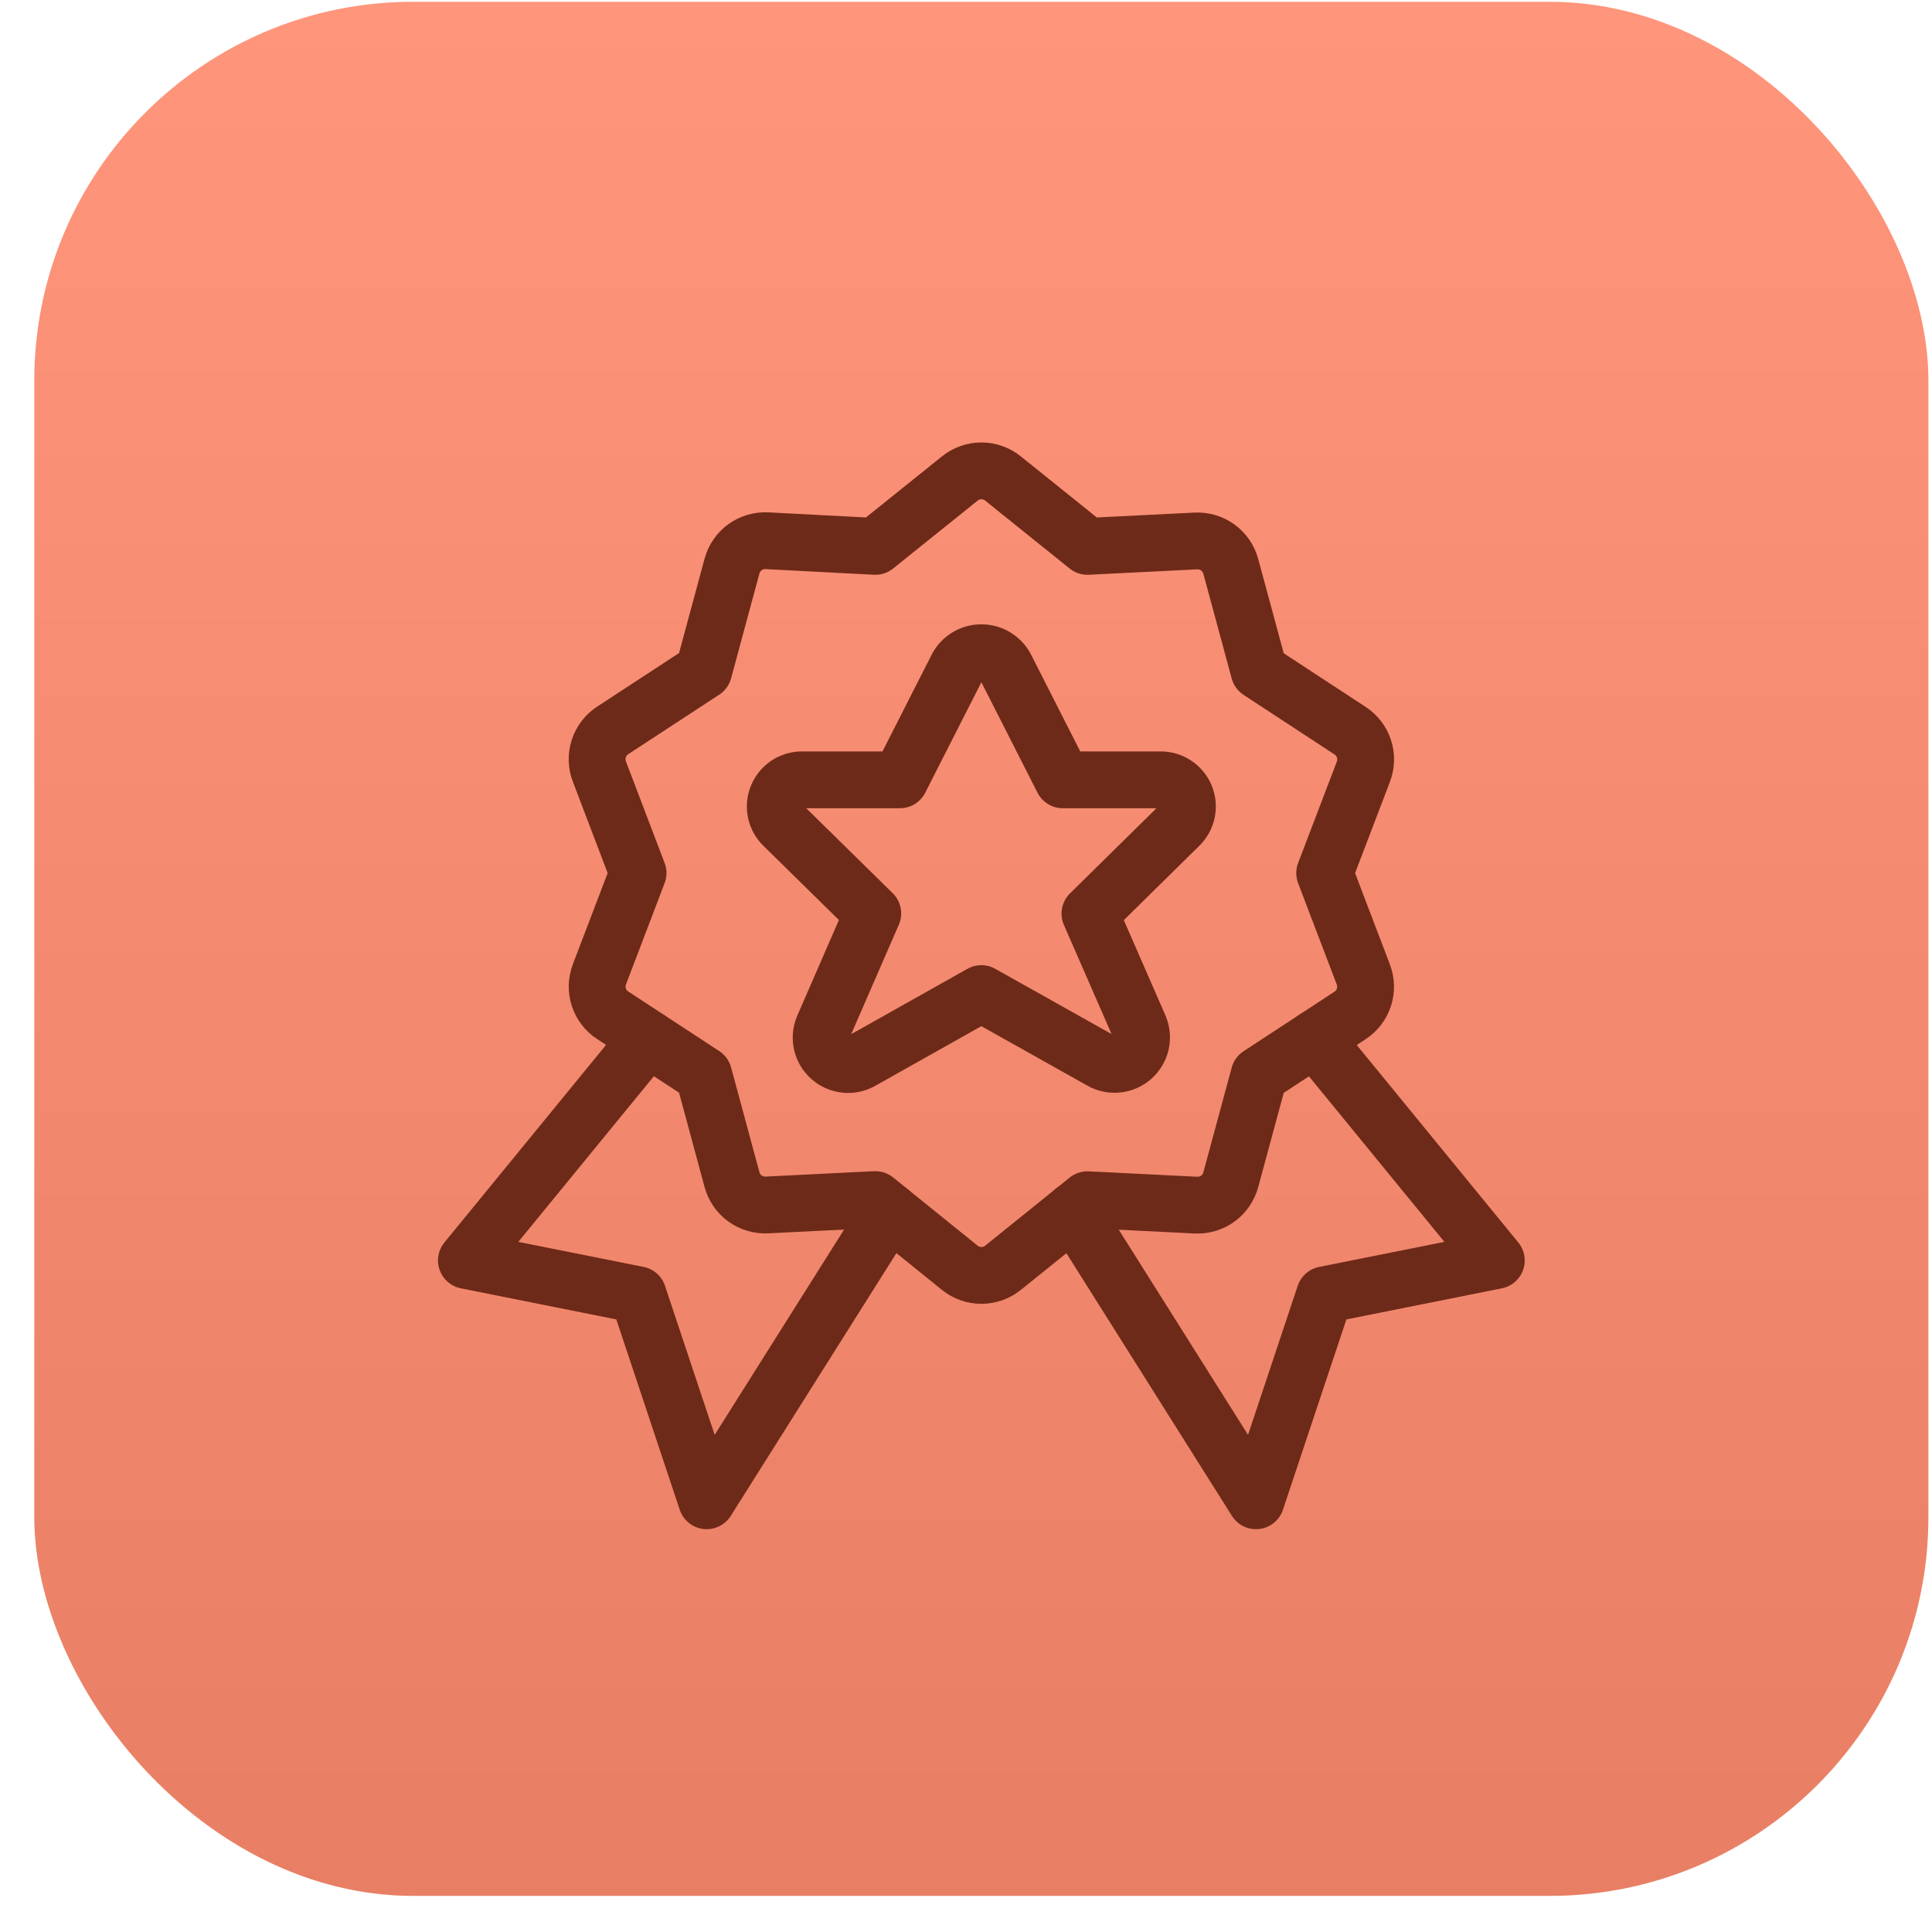
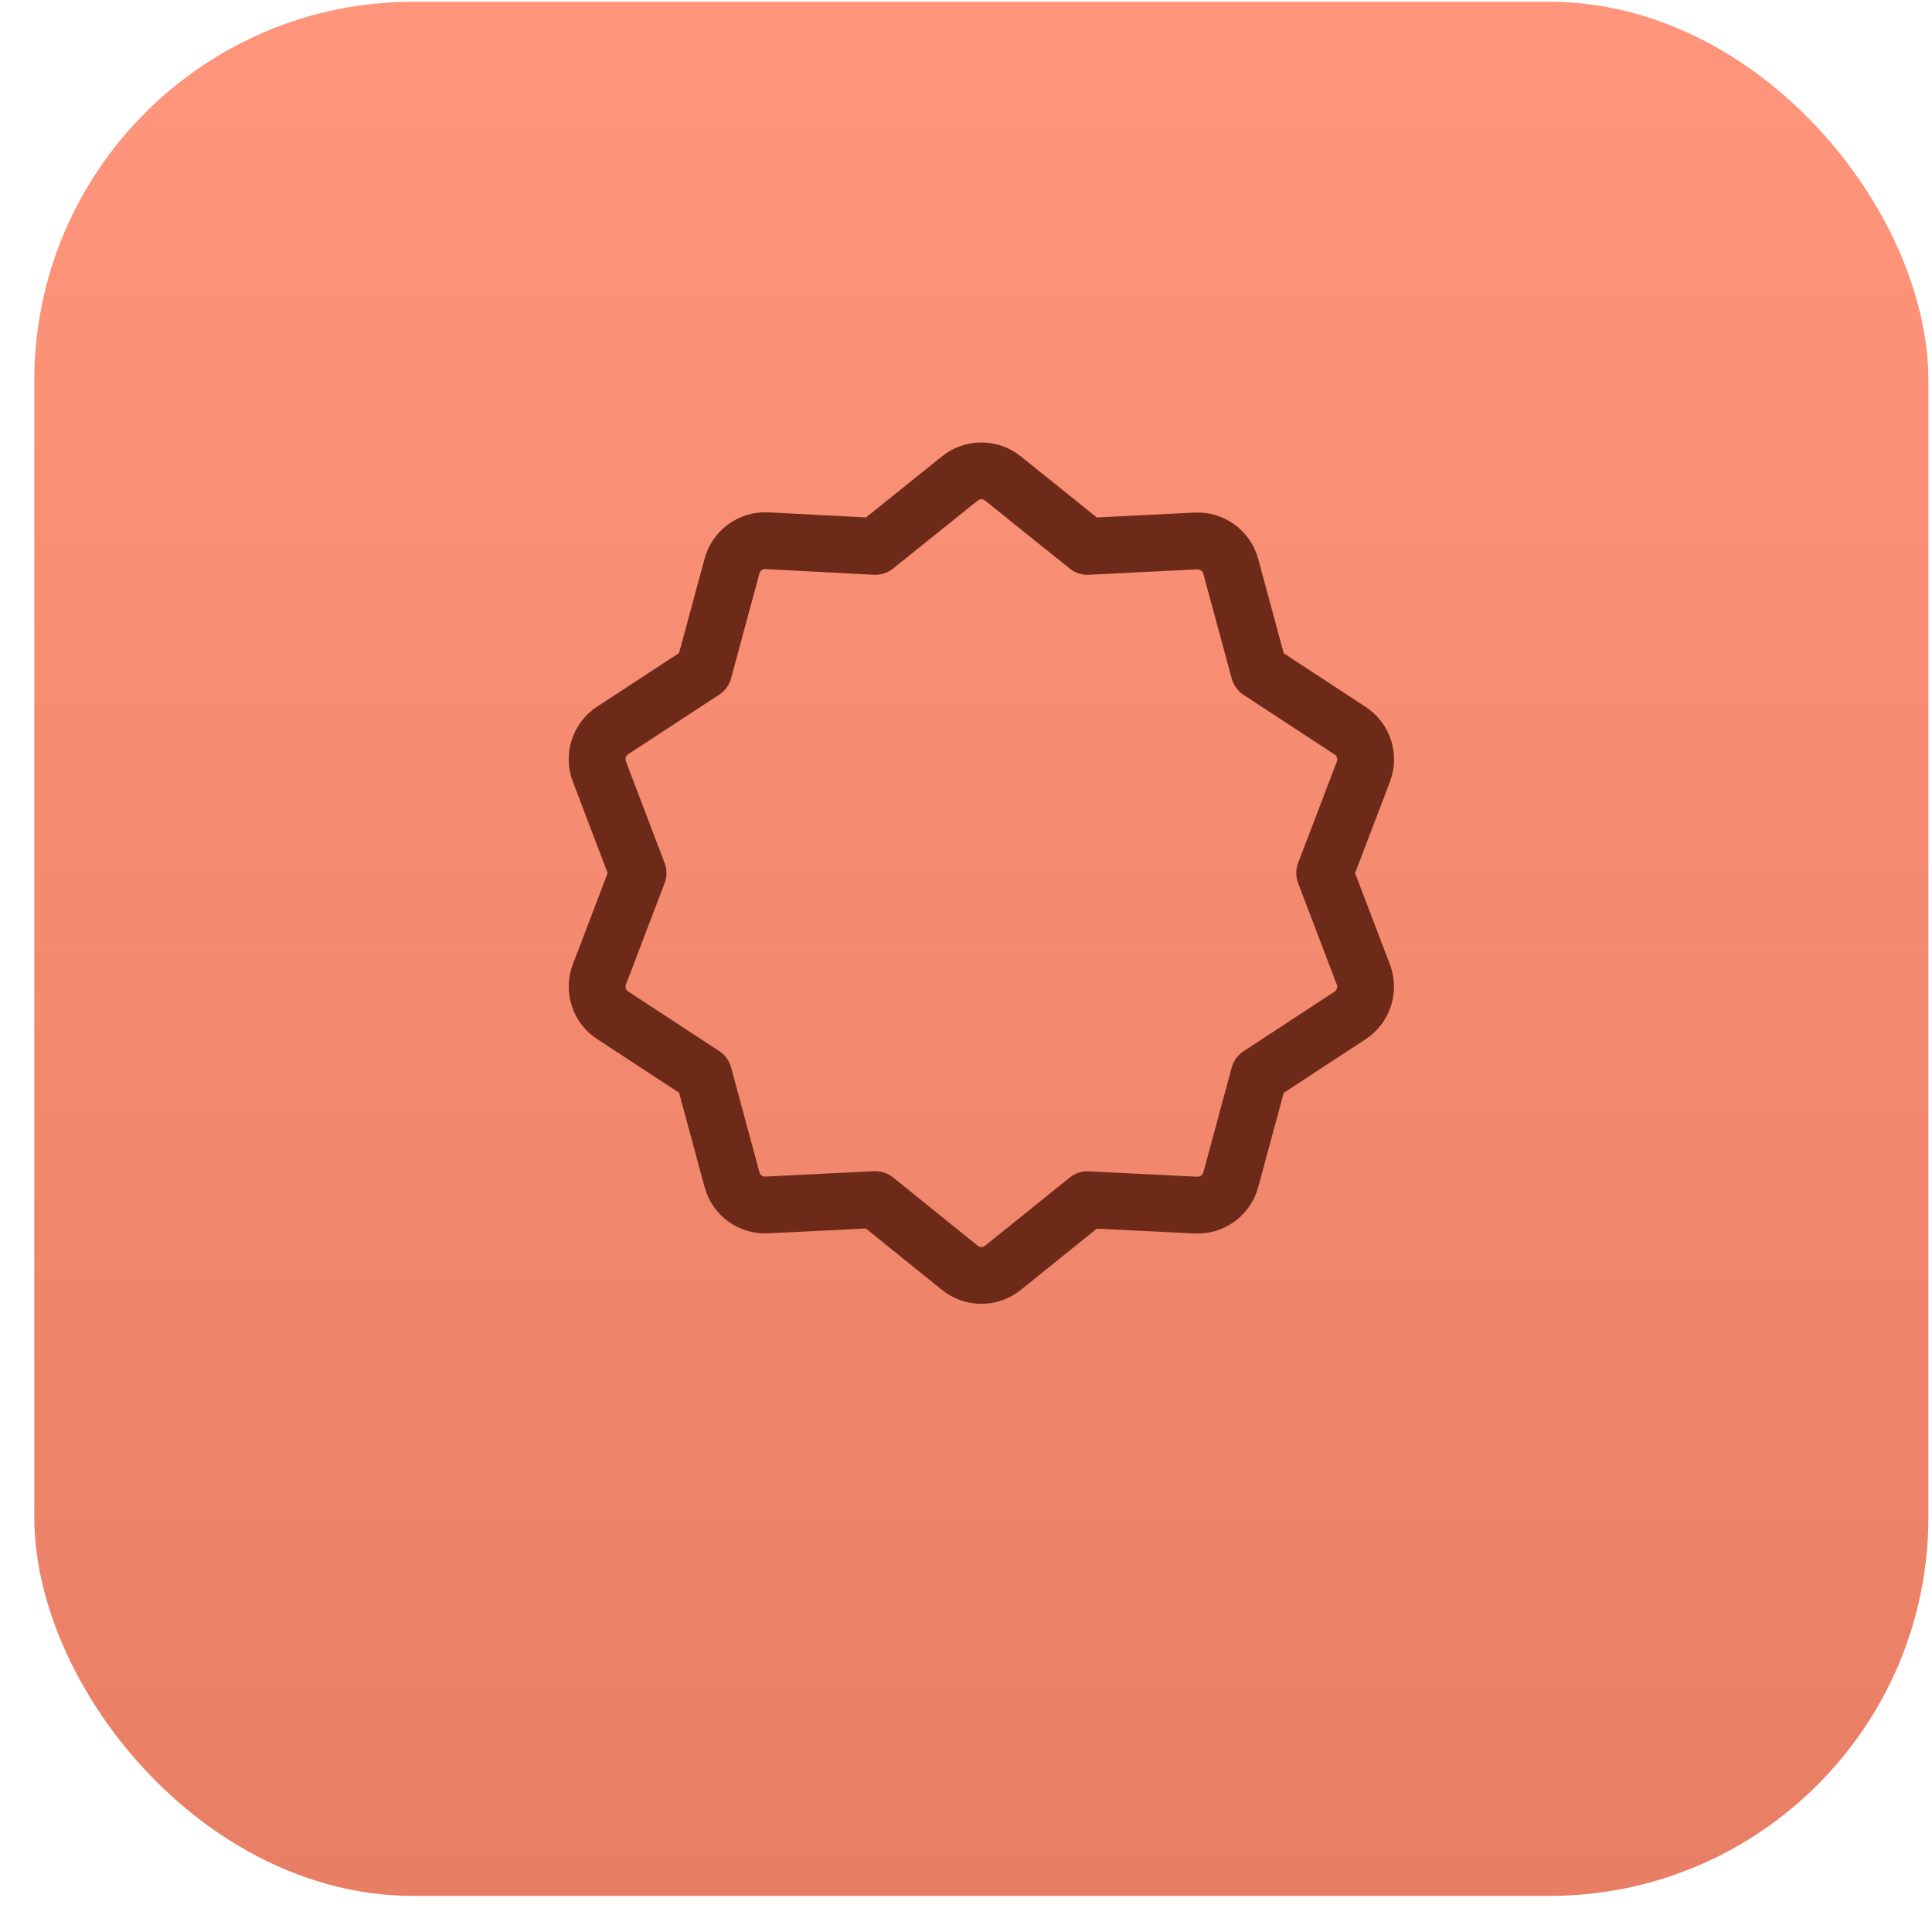
<svg xmlns="http://www.w3.org/2000/svg" width="51" height="51" viewBox="0 0 51 51" fill="none">
  <rect x="0.905" y="0.047" width="50" height="50" rx="10" fill="url(#paint0_linear_1617_1091)" />
  <g clip-path="url(#clip0_1617_1091)">
-     <path d="M26.547 17.616L28.056 20.586H30.625C30.766 20.582 30.905 20.622 31.024 20.699C31.143 20.776 31.236 20.887 31.291 21.017C31.345 21.148 31.359 21.292 31.331 21.43C31.302 21.569 31.233 21.696 31.131 21.794L28.772 24.117L30.08 27.111C30.137 27.248 30.149 27.401 30.116 27.546C30.082 27.691 30.003 27.822 29.892 27.92C29.779 28.018 29.64 28.079 29.491 28.093C29.343 28.108 29.194 28.076 29.065 28.001L25.905 26.228L22.745 28.005C22.616 28.08 22.467 28.112 22.319 28.098C22.17 28.083 22.03 28.023 21.918 27.924C21.806 27.826 21.728 27.695 21.694 27.549C21.661 27.404 21.674 27.252 21.732 27.114L23.039 24.112L20.679 21.794C20.577 21.696 20.508 21.569 20.479 21.43C20.451 21.291 20.465 21.147 20.52 21.017C20.575 20.886 20.668 20.775 20.787 20.698C20.905 20.621 21.045 20.582 21.186 20.586H23.755L25.265 17.616C25.326 17.499 25.419 17.402 25.531 17.334C25.644 17.265 25.774 17.23 25.906 17.23C26.038 17.23 26.167 17.265 26.28 17.334C26.393 17.402 26.485 17.499 26.547 17.616Z" stroke="#6E2A19" stroke-width="1.5" stroke-linecap="round" stroke-linejoin="round" />
-     <path d="M17.105 27.415L12.312 33.273L16.843 34.179L18.655 39.617L23.478 31.966" stroke="#6E2A19" stroke-width="1.5" stroke-linecap="round" stroke-linejoin="round" />
-     <path d="M34.706 27.415L39.499 33.273L34.968 34.179L33.155 39.617L28.334 31.966" stroke="#6E2A19" stroke-width="1.5" stroke-linecap="round" stroke-linejoin="round" />
    <path d="M26.475 12.63L28.706 14.423L31.569 14.28C31.776 14.27 31.979 14.331 32.147 14.453C32.314 14.574 32.434 14.749 32.489 14.949L33.238 17.716L35.637 19.287C35.812 19.4 35.942 19.57 36.006 19.768C36.07 19.966 36.064 20.18 35.989 20.374L34.968 23.047L35.989 25.725C36.062 25.918 36.068 26.131 36.004 26.327C35.94 26.524 35.81 26.693 35.637 26.806L33.238 28.377L32.489 31.144C32.434 31.343 32.314 31.519 32.147 31.64C31.979 31.762 31.776 31.822 31.569 31.812L28.706 31.67L26.475 33.468C26.314 33.597 26.113 33.668 25.906 33.668C25.699 33.668 25.499 33.597 25.338 33.468L23.106 31.666L20.243 31.808C20.037 31.819 19.833 31.758 19.665 31.637C19.498 31.515 19.377 31.34 19.323 31.14L18.575 28.373L16.175 26.802C16.001 26.69 15.872 26.521 15.808 26.324C15.744 26.127 15.749 25.914 15.823 25.721L16.843 23.047L15.823 20.368C15.748 20.174 15.742 19.96 15.806 19.762C15.87 19.564 16 19.394 16.175 19.28L18.575 17.71L19.323 14.943C19.377 14.743 19.498 14.568 19.665 14.446C19.833 14.325 20.037 14.264 20.243 14.274L23.106 14.423L25.338 12.63C25.499 12.5 25.699 12.43 25.906 12.43C26.113 12.43 26.314 12.5 26.475 12.63Z" stroke="#6E2A19" stroke-width="1.5" stroke-linecap="round" stroke-linejoin="round" />
  </g>
  <defs>
    <linearGradient id="paint0_linear_1617_1091" x1="25.905" y1="0.047" x2="25.905" y2="50.047" gradientUnits="userSpaceOnUse">
      <stop stop-color="#FF957B" />
      <stop offset="1" stop-color="#E87F64" />
    </linearGradient>
    <clipPath id="clip0_1617_1091">
      <rect width="29" height="29" fill="white" transform="translate(11.405 11.523)" />
    </clipPath>
  </defs>
</svg>